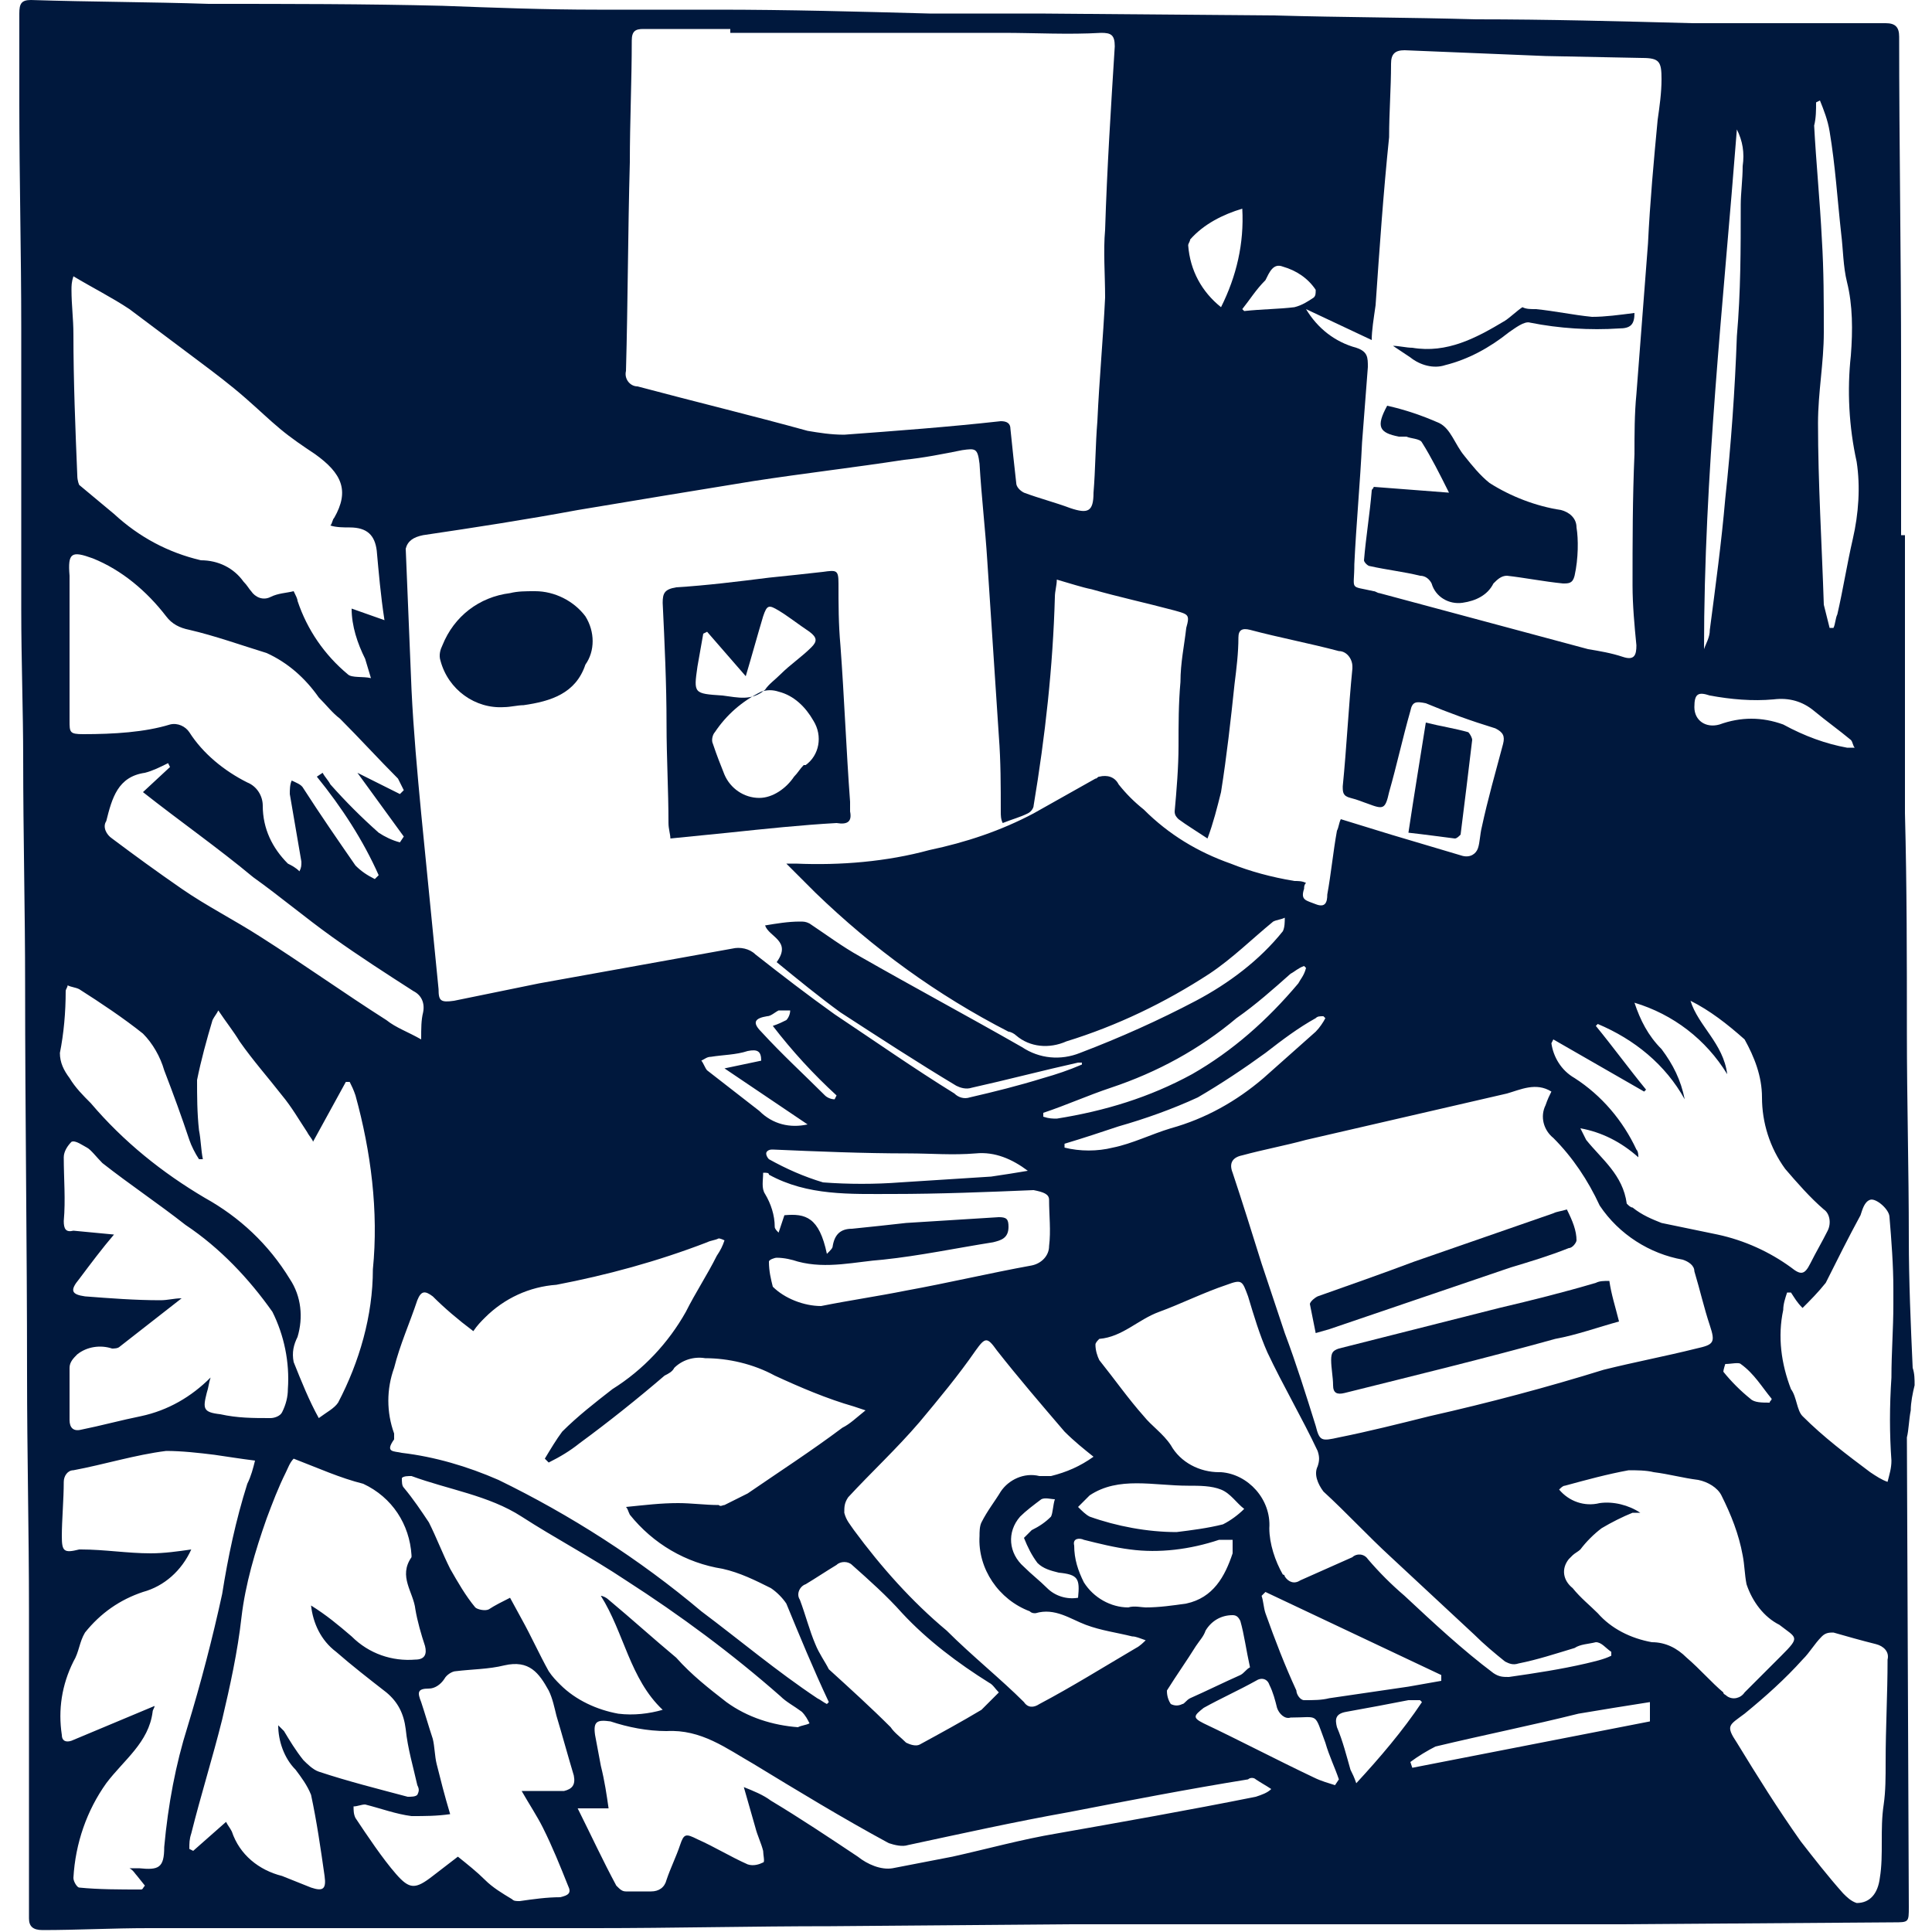
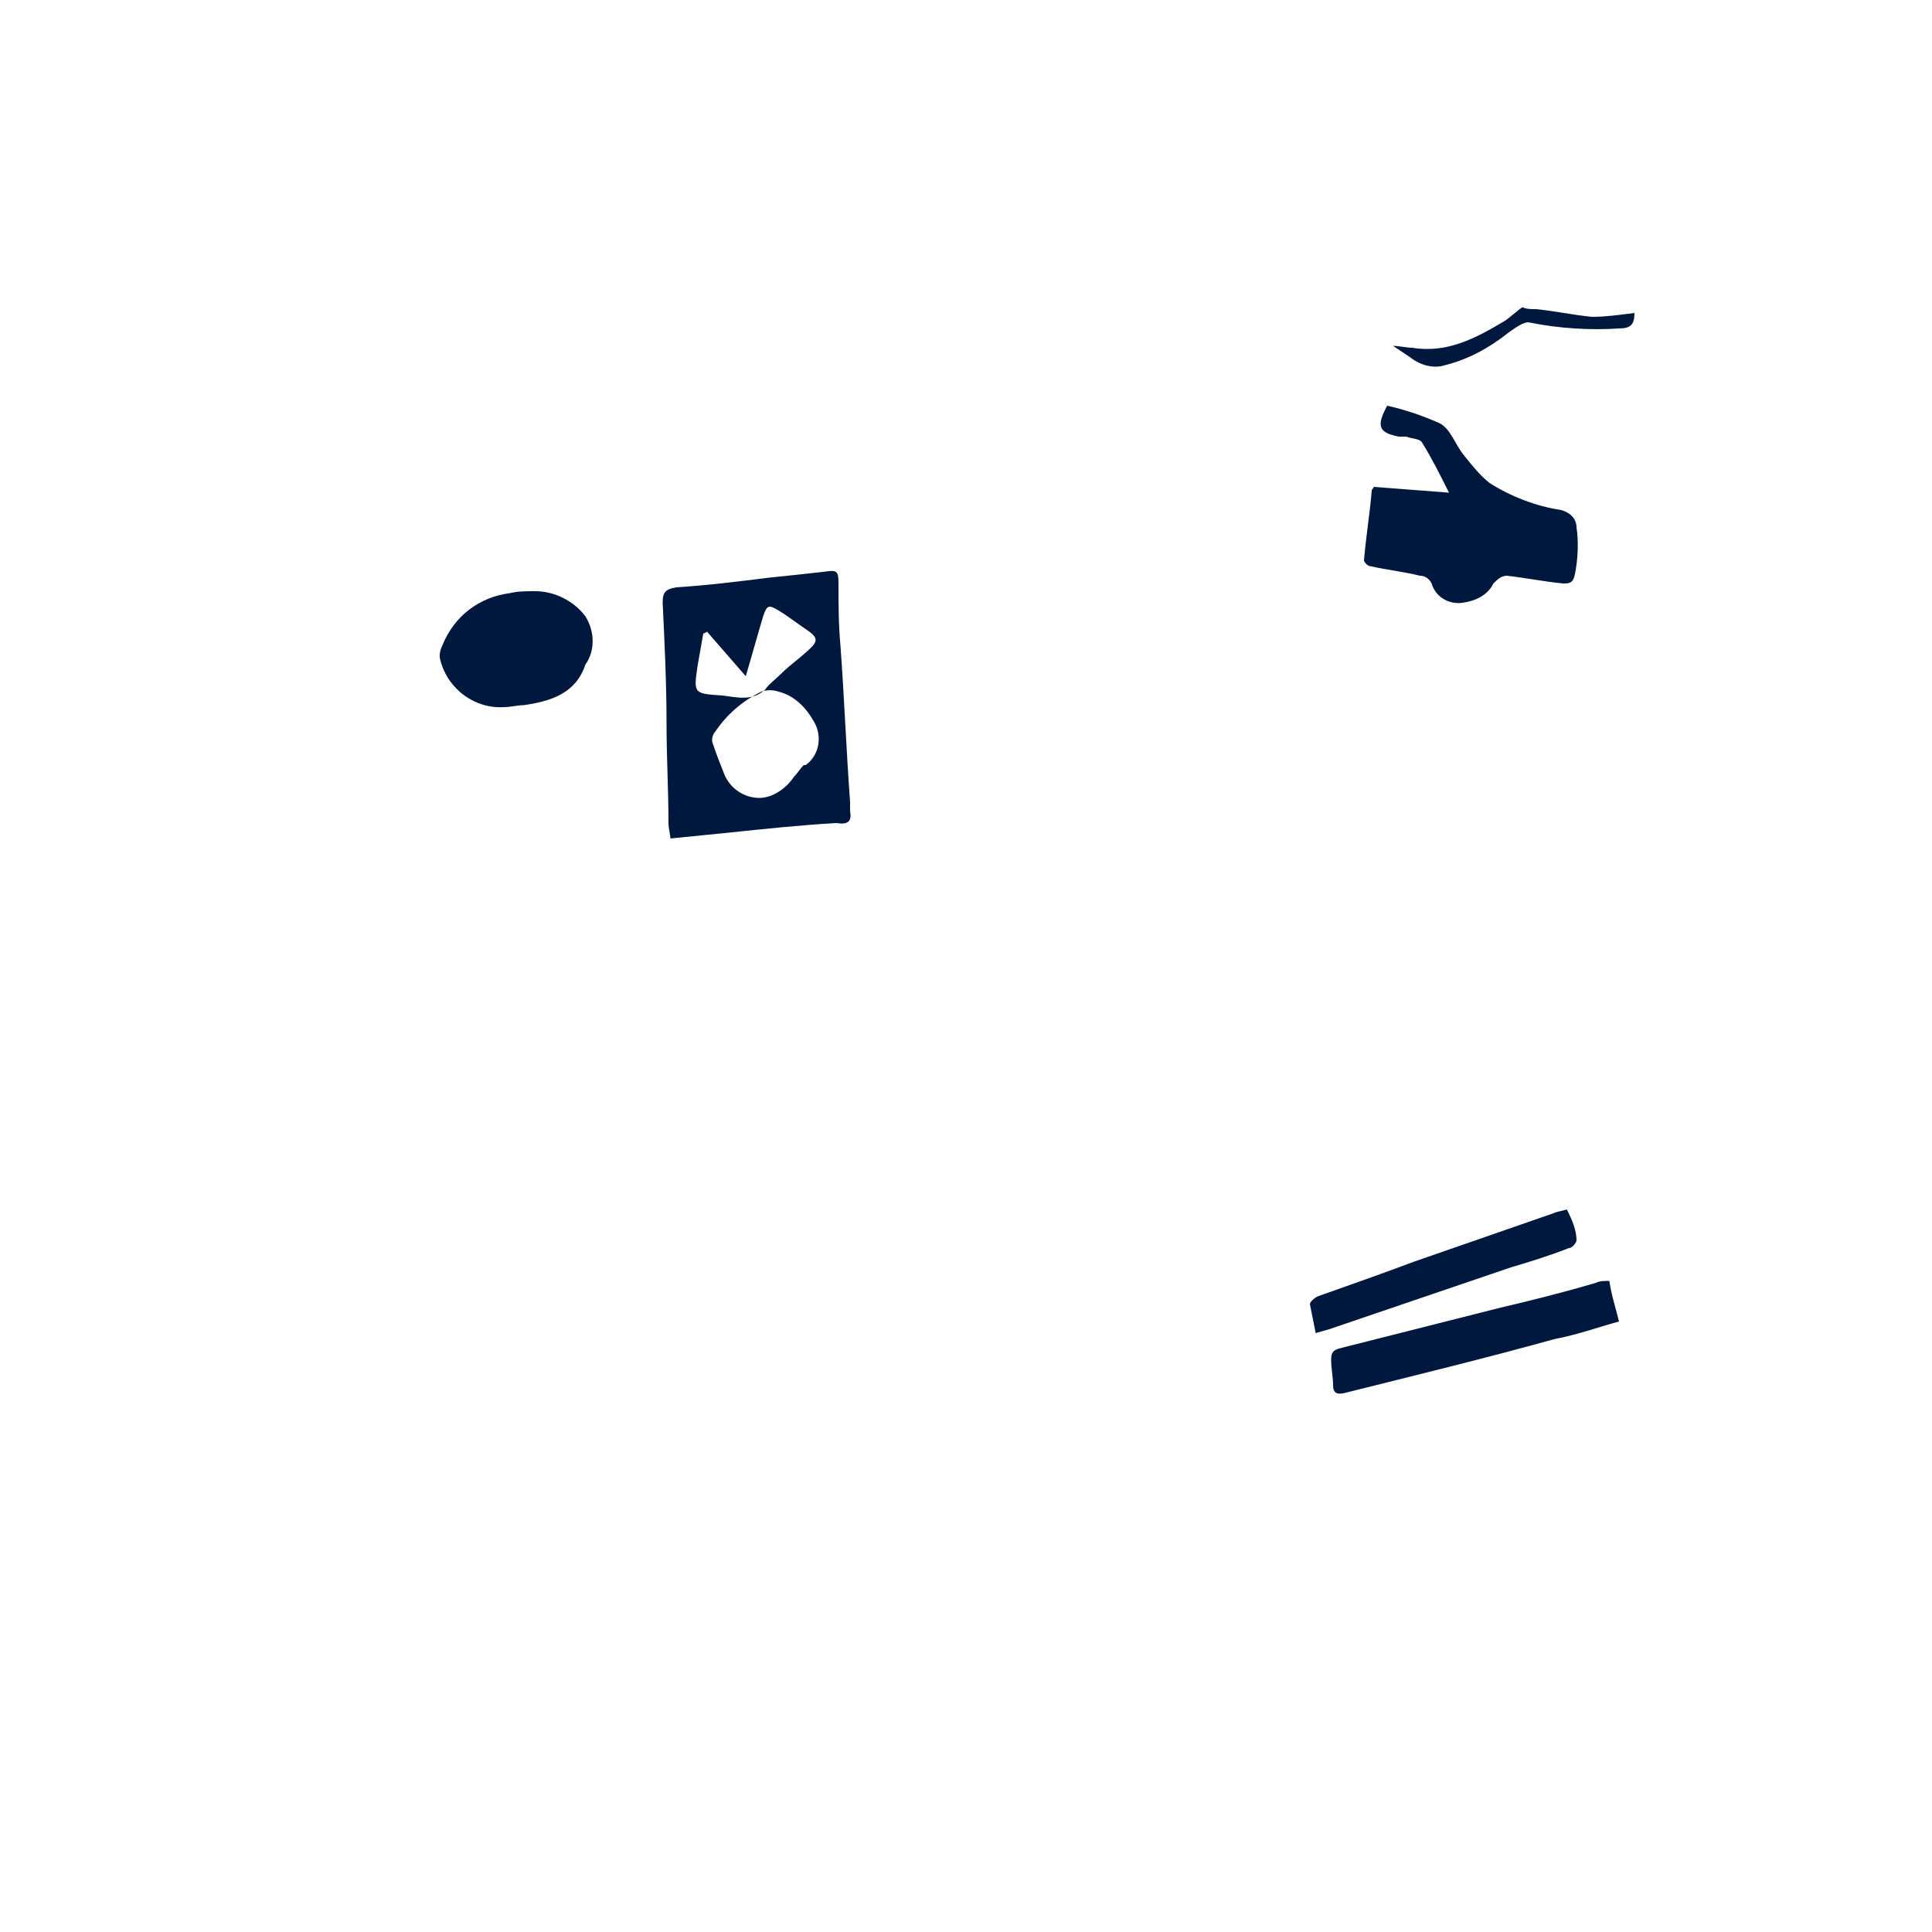
<svg xmlns="http://www.w3.org/2000/svg" version="1.1" id="Calque_1" x="0px" y="0px" viewBox="0 0 100 100" style="enable-background:new 0 0 100 100;" xml:space="preserve">
  <style type="text/css">
	.st0{fill:#00183D;}
</style>
  <title>asset_admin</title>
-   <path class="st0" d="M98.9,73c0-0.4,0.1-0.9,0.2-1.3c0-0.3,0-0.6-0.1-0.9c-0.1-2.2-0.2-4.5-0.2-6.7c0-3.6-0.1-7.1-0.1-10.7  c0-3.8,0-7.5-0.1-11.3c0-4.8,0-9.6,0-14.4h-0.2c0-2.9,0-5.9,0-8.8c0-5.7-0.1-11.4-0.1-17c0-0.5-0.2-0.7-0.7-0.7c-3.3,0-6.7,0-10,0  C83.8,1.1,80.1,1,76.4,1C72.9,0.9,69.5,0.9,66,0.8L53.8,0.7c-1.9,0-3.8,0-5.7,0c-3.7-0.1-7.3-0.2-11-0.2c-2.1,0-4.2,0-6.2,0  c-2.7,0-5.3-0.1-8-0.2c-4-0.1-8-0.1-12.1-0.1C7.8,0.1,4.7,0.1,1.6,0C1.1,0,1,0.2,1,0.7c0,1.6,0,3.1,0,4.7C1,9.2,1.1,13.1,1.1,17  c0,4.9,0,9.8,0,14.6c0,2.6,0.1,5.2,0.1,7.7c0,3.9,0.1,7.8,0.1,11.7c0,6.7,0.1,13.4,0.1,20.1c0,4.1,0.1,8.2,0.1,12.3  c0,3.6,0,7.1,0,10.7c0,0.7,0,1.4,0,2.1c0,1,0,2.1,0,3.1c0,0.4,0.2,0.6,0.7,0.6c1.8,0,3.6-0.1,5.5-0.1s3.9,0,5.8,0  c5.8,0,11.5,0,17.3,0c4,0,8.1-0.1,12.2-0.1l12.5-0.1h10.7L84,99.6l14-0.1c0.8,0,0.8,0,0.8-0.8l-0.1-24.3C98.8,74,98.8,73.5,98.9,73z   M94,5.3l0.2-0.1c0.2,0.5,0.4,1,0.5,1.6c0.3,1.8,0.4,3.5,0.6,5.3c0.1,0.8,0.1,1.7,0.3,2.5c0.3,1.2,0.3,2.5,0.2,3.8  c-0.2,1.8-0.1,3.7,0.3,5.5c0.2,1.3,0.1,2.7-0.2,4c-0.3,1.3-0.5,2.6-0.8,3.9c-0.1,0.2-0.1,0.5-0.2,0.7h-0.2c-0.1-0.4-0.2-0.8-0.3-1.2  c-0.1-3.1-0.3-6.3-0.3-9.4c0-1.6,0.3-3.1,0.3-4.7s0-3.2-0.1-4.8c-0.1-2-0.3-4-0.4-5.9C94,6.1,94,5.7,94,5.3z M89.9,6.7  c0.3,0.6,0.4,1.2,0.3,1.9c0,0.7-0.1,1.4-0.1,2c0,2.3,0,4.5-0.2,6.8c-0.1,2.8-0.3,5.6-0.6,8.4c-0.2,2.3-0.5,4.5-0.8,6.8  c0,0.4-0.2,0.7-0.3,1C88.2,24.6,89.2,15.7,89.9,6.7z M88.5,36c1.1,0.2,2.2,0.3,3.3,0.2c0.8-0.1,1.5,0.1,2.1,0.6  c0.6,0.5,1.3,1,1.9,1.5c0.1,0.1,0.1,0.3,0.2,0.4c-0.1,0-0.3,0-0.4,0c-1.1-0.2-2.2-0.6-3.3-1.2c-1.1-0.4-2.2-0.4-3.3,0  c-0.7,0.2-1.3-0.2-1.3-0.9S87.9,35.8,88.5,36z M87.5,51.8c1,0.5,1.9,1.2,2.8,2c0.5,0.9,0.9,1.9,0.9,3c0,1.3,0.4,2.6,1.2,3.7  c0.6,0.7,1.3,1.5,2,2.1c0.3,0.2,0.4,0.7,0.2,1.1c-0.3,0.6-0.6,1.1-0.9,1.7s-0.5,0.6-1,0.2c-1.1-0.8-2.4-1.4-3.8-1.7  c-1-0.2-1.9-0.4-2.9-0.6c-0.5-0.2-1-0.4-1.5-0.8c-0.1,0-0.2-0.1-0.3-0.2C84,60.8,82.9,60,82.1,59c-0.1-0.2-0.2-0.4-0.3-0.6  c1.1,0.2,2.1,0.7,3,1.5c0-0.1,0-0.3-0.1-0.4c-0.7-1.5-1.8-2.8-3.2-3.7c-0.7-0.4-1.1-1.1-1.2-1.8l0.1-0.2l4.7,2.7l0.1-0.1  c-0.9-1.1-1.7-2.2-2.6-3.3l0.1-0.1c1.9,0.8,3.5,2.1,4.5,3.9c-0.2-1-0.6-1.8-1.2-2.6c-0.7-0.7-1.1-1.5-1.4-2.4c2,0.6,3.7,1.9,4.8,3.7  c-0.2-1.6-1.5-2.5-1.9-3.8C87.5,51.8,87.5,51.7,87.5,51.8L87.5,51.8z M91.7,72.4c0,0.1-0.1,0.1-0.1,0.2c-0.4,0-0.8,0-1-0.2  c-0.5-0.4-1-0.9-1.4-1.4c0-0.1,0.1-0.4,0.1-0.4c0.3,0,0.7-0.1,0.8,0C90.8,71.1,91.2,71.8,91.7,72.4z M72.7,82.6  c-0.7-0.6-1.3-1.2-1.9-1.9c-0.2-0.3-0.6-0.3-0.8-0.1c0,0,0,0,0,0c-0.9,0.4-1.8,0.8-2.7,1.2c-0.3,0.2-0.6,0.1-0.8-0.2  c0,0,0-0.1-0.1-0.1c-0.4-0.7-0.7-1.6-0.7-2.4c0.1-1.5-1.1-2.8-2.5-2.9h-0.1c-1,0-2-0.5-2.5-1.4c-0.4-0.6-1-1-1.4-1.5  c-0.8-0.9-1.5-1.9-2.3-2.9c-0.1-0.2-0.2-0.5-0.2-0.8c0-0.1,0.1-0.2,0.2-0.3c1.2-0.1,2-1,3.1-1.4s2.3-1,3.5-1.4  c0.8-0.3,0.8-0.2,1.1,0.6c0.3,1,0.6,2,1,2.9c0.8,1.7,1.8,3.4,2.6,5.1c0.1,0.3,0.1,0.5,0,0.8c-0.2,0.4,0,0.9,0.3,1.3  c1.2,1.1,2.3,2.3,3.5,3.4c1.4,1.3,2.9,2.7,4.3,4c0.5,0.5,1.1,1,1.6,1.4c0.2,0.1,0.4,0.2,0.7,0.1c1-0.2,1.9-0.5,2.9-0.8  c0.3-0.2,0.7-0.2,1.1-0.3c0.3,0,0.5,0.3,0.8,0.5c0,0.1,0,0.1,0,0.2c-0.4,0.2-0.9,0.3-1.3,0.4c-1.3,0.3-2.6,0.5-4,0.7  c-0.3,0-0.5,0-0.8-0.2C75.7,85.4,74.2,84,72.7,82.6L72.7,82.6z M74.6,86.7c0,0.1,0,0.2,0,0.3l-1.7,0.3l-4.1,0.6  c-0.4,0.1-0.8,0.1-1.3,0.1c-0.2,0-0.4-0.3-0.4-0.5c-0.6-1.3-1.1-2.6-1.6-4c-0.1-0.3-0.1-0.6-0.2-0.9l0.2-0.2L74.6,86.7z M34.3,88.5  c-0.7,0.2-1.5,0.3-2.3,0.2c-1.1-0.2-2.2-0.7-3-1.5c-0.2-0.2-0.4-0.4-0.6-0.7c-0.5-0.9-0.9-1.8-1.4-2.7l-0.6-1.1  c-0.4,0.2-0.8,0.4-1.1,0.6c-0.2,0.1-0.6,0-0.7-0.1c-0.5-0.6-0.9-1.3-1.3-2c-0.4-0.8-0.7-1.6-1.1-2.4c-0.4-0.6-0.8-1.2-1.3-1.8  c-0.1-0.1-0.1-0.3-0.1-0.5c0.1-0.1,0.3-0.1,0.5-0.1c1.9,0.7,4,1,5.7,2.1s3.6,2.1,5.4,3.3c2.8,1.8,5.5,3.8,8,6  c0.3,0.3,0.7,0.5,1.1,0.8c0.2,0.2,0.3,0.4,0.4,0.6c-0.2,0.1-0.4,0.1-0.6,0.2c-1.3-0.1-2.6-0.5-3.7-1.3c-0.9-0.7-1.8-1.4-2.6-2.3  c-1.2-1-2.3-2-3.5-3c-0.1-0.1-0.3-0.2-0.4-0.2C32.3,84.5,32.6,86.9,34.3,88.5z M36.3,83.4c-3.2-2.7-6.8-5-10.5-6.8  c-1.6-0.7-3.3-1.2-5-1.4c-0.4-0.1-0.9,0-0.4-0.7c0-0.1,0-0.2,0-0.3c-0.4-1.1-0.4-2.3,0-3.4c0.3-1.2,0.8-2.3,1.2-3.5  c0.2-0.5,0.4-0.5,0.8-0.2c0.6,0.6,1.3,1.2,2.1,1.8c0.2-0.3,0.4-0.5,0.6-0.7c1-1,2.3-1.6,3.7-1.7c2.6-0.5,5.2-1.2,7.8-2.2  c0.2-0.1,0.4-0.1,0.6-0.2c0,0,0.1,0,0.3,0.1c-0.1,0.3-0.2,0.5-0.4,0.8c-0.5,1-1.1,1.9-1.6,2.9c-0.9,1.6-2.2,3-3.8,4  c-0.9,0.7-1.8,1.4-2.6,2.2c-0.3,0.4-0.6,0.9-0.9,1.4l0.2,0.2c0.6-0.3,1.1-0.6,1.6-1c1.5-1.1,3-2.3,4.4-3.5c0.2-0.1,0.4-0.2,0.5-0.4  c0.4-0.4,1-0.6,1.6-0.5c1.2,0,2.5,0.3,3.6,0.9c1.3,0.6,2.7,1.2,4.1,1.6l0.6,0.2c-0.5,0.4-0.8,0.7-1.2,0.9c-1.6,1.2-3.3,2.3-4.9,3.4  c-0.4,0.2-0.8,0.4-1.2,0.6c-0.1,0-0.2,0.1-0.3,0c-0.7,0-1.4-0.1-2.1-0.1c-0.9,0-1.7,0.1-2.7,0.2c0.1,0.1,0.1,0.2,0.2,0.4  c1.2,1.5,2.9,2.5,4.8,2.8c0.9,0.2,1.7,0.6,2.5,1c0.3,0.2,0.6,0.5,0.8,0.8c0.7,1.7,1.4,3.4,2.2,5.1l-0.1,0.1  c-0.2-0.1-0.3-0.2-0.5-0.3C40.2,86.5,38.3,84.9,36.3,83.4L36.3,83.4z M13.1,45.4c1.4,1,2.7,2.1,4.1,3.1s2.8,1.9,4.2,2.8  c0.4,0.2,0.6,0.6,0.5,1.1c-0.1,0.4-0.1,0.8-0.1,1.4c-0.7-0.4-1.3-0.6-1.8-1c-2.2-1.4-4.3-2.9-6.5-4.3c-1.4-0.9-2.8-1.6-4.1-2.5  S7,44.3,5.8,43.4c-0.3-0.2-0.5-0.6-0.3-0.9c0.3-1.2,0.6-2.3,2-2.5c0.4-0.1,0.8-0.3,1.2-0.5l0.1,0.2L7.4,41  C9.3,42.5,11.3,43.9,13.1,45.4L13.1,45.4z M43.3,56.7l-0.1,0.2c-0.2,0-0.4-0.1-0.5-0.2c-1.1-1.1-2.2-2.1-3.3-3.3  c-0.5-0.5-0.3-0.7,0.3-0.8c0.2,0,0.4-0.2,0.6-0.3c0.2,0,0.4,0,0.6,0c0,0.2-0.1,0.4-0.2,0.5c-0.2,0.1-0.4,0.2-0.7,0.3  C41,54.4,42.1,55.6,43.3,56.7L43.3,56.7z M67.2,50.9c-1.6,1.9-3.4,3.5-5.5,4.7c-2.2,1.2-4.5,1.9-7,2.3c-0.2,0-0.4,0-0.7-0.1  c0,0,0-0.1,0-0.2c1.2-0.4,2.3-0.9,3.5-1.3c2.4-0.8,4.6-2,6.5-3.6c1-0.7,1.9-1.5,2.8-2.3c0.2-0.1,0.4-0.3,0.7-0.4l0.1,0.1  C67.5,50.5,67.3,50.7,67.2,50.9L67.2,50.9z M68.1,52.7c0.1-0.1,0.2-0.1,0.4-0.1l0.1,0.1c-0.1,0.2-0.3,0.5-0.5,0.7  c-0.9,0.8-1.8,1.6-2.7,2.4c-1.4,1.2-3,2.1-4.8,2.6c-1,0.3-2,0.8-3,1c-0.8,0.2-1.7,0.2-2.5,0c0-0.1,0-0.1,0-0.2  c1-0.3,1.9-0.6,2.8-0.9c1.4-0.4,2.8-0.9,4.1-1.5c1.2-0.7,2.4-1.5,3.5-2.3C66.4,53.8,67.2,53.2,68.1,52.7L68.1,52.7z M54.3,62.1  c0,0.8,0.1,1.6,0,2.4c0,0.5-0.4,0.9-0.9,1c-2.2,0.4-4.3,0.9-6.5,1.3c-1.5,0.3-2.9,0.5-4.4,0.8c-0.9,0-1.9-0.4-2.5-1  c-0.1-0.4-0.2-0.8-0.2-1.3c0-0.1,0.3-0.2,0.4-0.2c0.4,0,0.8,0.1,1.1,0.2c1.5,0.4,3,0,4.4-0.1c1.9-0.2,3.8-0.6,5.7-0.9  c0.4-0.1,0.8-0.2,0.8-0.8c0-0.4-0.1-0.5-0.5-0.5c-1.6,0.1-3.2,0.2-4.8,0.3c-0.9,0.1-1.8,0.2-2.8,0.3c-0.6,0-0.9,0.3-1,0.9  c0,0.1-0.1,0.2-0.3,0.4c-0.4-1.9-1.1-2.1-2.2-2c-0.1,0.3-0.2,0.6-0.3,0.9c-0.1-0.1-0.2-0.2-0.2-0.3c0-0.6-0.2-1.2-0.5-1.7  c-0.2-0.3-0.1-0.7-0.1-1.1c0.2,0,0.3,0,0.3,0.1c2,1.1,4.2,1,6.4,1c2.4,0,4.9-0.1,7.3-0.2C54,61.7,54.3,61.8,54.3,62.1z M51.3,60.9  c-1.6,0.1-3.1,0.2-4.7,0.3c-1.3,0.1-2.7,0.1-4,0c-1-0.3-1.9-0.7-2.8-1.2c-0.1-0.1-0.2-0.3-0.1-0.4c0.1-0.1,0.2-0.1,0.3-0.1  c2.3,0.1,4.7,0.2,7,0.2c1.2,0,2.3,0.1,3.5,0c1-0.1,1.9,0.3,2.7,0.9C52.6,60.7,52,60.8,51.3,60.9L51.3,60.9z M39.4,54.9l-1.9,0.4  l4.3,2.9c-0.9,0.2-1.8,0-2.5-0.7c-0.9-0.7-1.8-1.4-2.7-2.1c-0.1-0.1-0.2-0.4-0.3-0.5c0.2-0.1,0.3-0.2,0.5-0.2  c0.6-0.1,1.3-0.1,1.9-0.3C39.2,54.3,39.4,54.4,39.4,54.9L39.4,54.9z M42.2,85.1c-0.3-0.7-0.5-1.5-0.8-2.3c-0.2-0.3,0-0.7,0.3-0.8  c0,0,0,0,0,0c0.5-0.3,1.1-0.7,1.6-1c0.2-0.2,0.6-0.2,0.8,0c0,0,0,0,0,0c0.9,0.8,1.8,1.6,2.6,2.5c1.3,1.4,2.9,2.6,4.5,3.6  c0.2,0.1,0.3,0.3,0.5,0.5c-0.3,0.3-0.6,0.6-0.9,0.9c-1,0.6-2.1,1.2-3.2,1.8c-0.2,0.1-0.5,0-0.7-0.1c-0.3-0.3-0.6-0.5-0.8-0.8  c-1-1-2.1-2-3.2-3C42.7,86,42.4,85.6,42.2,85.1L42.2,85.1z M49,84.4c-1.8-1.5-3.4-3.3-4.8-5.2c-0.2-0.3-0.4-0.5-0.5-0.9  c0-0.3,0-0.5,0.2-0.8c1.2-1.3,2.5-2.5,3.7-3.9c1-1.2,2-2.4,2.9-3.7c0.5-0.7,0.6-0.7,1.1,0c1.1,1.4,2.3,2.8,3.5,4.2  c0.5,0.5,1,0.9,1.5,1.3c-0.7,0.5-1.4,0.8-2.2,1c-0.2,0-0.4,0-0.6,0c-0.8-0.2-1.6,0.2-2,0.8c-0.3,0.5-0.7,1-1,1.6  c-0.1,0.2-0.1,0.5-0.1,0.7c-0.1,1.7,1,3.3,2.6,3.9c0.1,0.1,0.2,0.1,0.3,0.1c1-0.3,1.8,0.3,2.6,0.6s1.6,0.4,2.4,0.6  c0.2,0,0.4,0.1,0.7,0.2c-0.1,0.1-0.3,0.3-0.5,0.4c-1.7,1-3.3,2-5,2.9c-0.3,0.2-0.6,0.2-0.8-0.1C51.8,86.9,50.3,85.7,49,84.4z   M61.5,76.9c0.6,0,1.2,0,1.7,0.2c0.5,0.2,0.8,0.7,1.2,1c-0.3,0.3-0.7,0.6-1.1,0.8c-0.8,0.2-1.6,0.3-2.4,0.4c-1.5,0-3.1-0.3-4.5-0.8  c-0.2-0.1-0.4-0.3-0.6-0.5c0.2-0.2,0.4-0.4,0.6-0.6C57.9,76.4,59.7,76.9,61.5,76.9L61.5,76.9z M53.7,80.9c0.3,0.3,0.7,0.4,1.1,0.5  c1,0.1,1.1,0.3,1,1.3c-0.6,0.1-1.2-0.1-1.6-0.5c-0.4-0.4-0.8-0.7-1.2-1.1c-0.8-0.7-0.9-1.8-0.2-2.6c0.3-0.3,0.7-0.6,1.1-0.9  c0.2-0.1,0.5,0,0.7,0c-0.1,0.3-0.1,0.7-0.2,0.9c-0.3,0.3-0.6,0.5-1,0.7c-0.1,0.1-0.3,0.3-0.4,0.4C53.2,80.1,53.4,80.5,53.7,80.9  L53.7,80.9z M58.4,83.2c-0.9,0-1.8-0.5-2.3-1.3c-0.3-0.6-0.5-1.2-0.5-1.9c-0.1-0.4,0.3-0.4,0.5-0.3c0.8,0.2,1.6,0.4,2.4,0.5  c1.5,0.2,3.1,0,4.6-0.5c0.2,0,0.5,0,0.7,0c0,0.2,0,0.5,0,0.7c-0.4,1.2-1,2.3-2.4,2.6c-0.7,0.1-1.4,0.2-2.1,0.2l0,0  C59.1,83.2,58.7,83.1,58.4,83.2L58.4,83.2z M60.4,87.5c0.5-0.8,1-1.5,1.5-2.3c0.2-0.3,0.4-0.5,0.5-0.8c0.3-0.5,0.8-0.8,1.4-0.8  c0.2,0,0.3,0.1,0.4,0.3c0.2,0.7,0.3,1.5,0.5,2.4c-0.2,0.1-0.3,0.3-0.5,0.4c-0.9,0.4-1.7,0.8-2.6,1.2c-0.2,0.1-0.3,0.3-0.4,0.3  c-0.2,0.1-0.4,0.1-0.6,0C60.4,87.9,60.4,87.6,60.4,87.5L60.4,87.5z M74,73.3c-1.6,0.4-3.2,0.8-4.7,1.1c-0.9,0.2-1,0.2-1.2-0.6  c-0.5-1.6-1-3.2-1.6-4.8c-0.4-1.2-0.8-2.4-1.2-3.6c-0.5-1.6-1-3.2-1.5-4.7c-0.2-0.5,0-0.8,0.5-0.9c1.1-0.3,2.2-0.5,3.3-0.8L78,56.6  c0.7-0.2,1.5-0.6,2.3-0.1c-0.1,0.2-0.2,0.4-0.3,0.7c-0.3,0.6-0.1,1.3,0.4,1.7c1,1,1.8,2.2,2.4,3.5c1,1.5,2.6,2.5,4.3,2.8  c0.3,0.1,0.6,0.3,0.6,0.6c0.3,1,0.5,1.9,0.8,2.8s0.2,1-0.7,1.2c-1.6,0.4-3.2,0.7-4.8,1.1C80.1,71.8,77.1,72.6,74,73.3z M71.2,15.8  c0.2-2.9,0.4-5.8,0.7-8.7C71.9,5.8,72,4.6,72,3.3c0-0.5,0.2-0.7,0.7-0.7L80,2.9l5,0.1c0.9,0,1,0.2,1,1.1c0,0.7-0.1,1.4-0.2,2.1  c-0.2,2.1-0.4,4.3-0.5,6.4c-0.2,2.6-0.4,5.2-0.6,7.8c-0.1,1-0.1,2.1-0.1,3.1c-0.1,2.3-0.1,4.5-0.1,6.8c0,1,0.1,2.1,0.2,3.1  c0,0.5-0.1,0.8-0.7,0.6s-1.2-0.3-1.8-0.4l-10.8-2.9c-0.1,0-0.2-0.1-0.3-0.1c-1.3-0.3-1,0-1-1.4c0.1-2.1,0.3-4.2,0.4-6.3  c0.1-1.3,0.2-2.6,0.3-3.9c0-0.5,0-0.8-0.6-1c-1.1-0.3-2-1-2.6-2l3.4,1.6C71,17.1,71.1,16.5,71.2,15.8z M66.4,13.8  c0.7,0.2,1.3,0.6,1.7,1.2c0,0.2,0,0.3-0.1,0.4c-0.3,0.2-0.6,0.4-1,0.5c-0.8,0.1-1.7,0.1-2.6,0.2L64.3,16c0.4-0.5,0.7-1,1.2-1.5  C65.7,14.1,65.9,13.6,66.4,13.8L66.4,13.8z M61.6,12.4c0.7-0.8,1.7-1.3,2.7-1.6c0.1,1.8-0.3,3.5-1.1,5.1c-1-0.8-1.6-1.9-1.7-3.2  C61.5,12.6,61.6,12.5,61.6,12.4L61.6,12.4z M32.6,8.4c0-2.1,0.1-4.2,0.1-6.3c0-0.5,0.2-0.6,0.6-0.6c1.5,0,3,0,4.5,0v0.2  c4.7,0,9.4,0,14.1,0c1.7,0,3.4,0.1,5.1,0c0.5,0,0.7,0.1,0.7,0.7c-0.2,3.2-0.4,6.3-0.5,9.5c-0.1,1.1,0,2.3,0,3.5  c-0.1,2.1-0.3,4.2-0.4,6.4c-0.1,1.2-0.1,2.5-0.2,3.7c0,1-0.3,1.1-1.2,0.8c-0.8-0.3-1.6-0.5-2.4-0.8c-0.2-0.1-0.4-0.3-0.4-0.5  c-0.1-0.9-0.2-1.8-0.3-2.8c0-0.3-0.2-0.4-0.5-0.4c-2.7,0.3-5.4,0.5-8.1,0.7c-0.7,0-1.3-0.1-1.9-0.2c-2.9-0.8-5.8-1.5-8.8-2.3  c-0.4,0-0.7-0.4-0.6-0.8c0,0,0,0,0,0C32.5,15.6,32.5,12,32.6,8.4L32.6,8.4z M21.9,27.7c2.7-0.4,5.3-0.8,8-1.3c3-0.5,6-1,9.1-1.5  c2.6-0.4,5.2-0.7,7.8-1.1c1-0.1,2-0.3,3-0.5c0.7-0.1,0.8-0.1,0.9,0.7c0.1,1.7,0.3,3.4,0.4,5c0.2,3,0.4,6.1,0.6,9.1  c0.1,1.3,0.1,2.6,0.1,3.9c0,0.2,0,0.4,0.1,0.6c0.5-0.2,0.9-0.3,1.3-0.5c0.2-0.1,0.3-0.3,0.3-0.4c0.6-3.6,1-7.2,1.1-10.8  c0-0.3,0.1-0.6,0.1-0.9c0.7,0.2,1.3,0.4,1.8,0.5c1.4,0.4,2.8,0.7,4.3,1.1c0.7,0.2,0.8,0.2,0.6,0.9c-0.1,0.9-0.3,1.8-0.3,2.8  c-0.1,1.1-0.1,2.2-0.1,3.3s-0.1,2.3-0.2,3.4c0,0.2,0.1,0.3,0.2,0.4c0.4,0.3,0.9,0.6,1.5,1c0.3-0.8,0.5-1.6,0.7-2.4  c0.3-1.9,0.5-3.7,0.7-5.6c0.1-0.8,0.2-1.6,0.2-2.4c0-0.4,0.2-0.5,0.6-0.4c1.5,0.4,3.1,0.7,4.6,1.1c0.4,0,0.7,0.4,0.7,0.8  c0,0,0,0.1,0,0.1c-0.2,2-0.3,4.1-0.5,6.1c0,0.3,0,0.5,0.4,0.6s0.6,0.2,0.9,0.3c0.8,0.3,0.9,0.3,1.1-0.6c0.4-1.4,0.7-2.8,1.1-4.2  c0.1-0.5,0.3-0.5,0.8-0.4c1.2,0.5,2.3,0.9,3.6,1.3c0.4,0.2,0.5,0.4,0.4,0.8c-0.4,1.5-0.8,2.9-1.1,4.3c-0.1,0.4-0.1,0.8-0.2,1.1  s-0.4,0.5-0.8,0.4l-3.7-1.1l-2.6-0.8c-0.1,0.2-0.1,0.4-0.2,0.6c-0.2,1.1-0.3,2.2-0.5,3.3c0,0.4-0.1,0.7-0.6,0.5s-0.8-0.2-0.6-0.8  c0-0.1,0-0.2,0.1-0.3c-0.2-0.1-0.4-0.1-0.6-0.1c-1.2-0.2-2.3-0.5-3.3-0.9c-1.7-0.6-3.2-1.5-4.5-2.8c-0.5-0.4-0.9-0.8-1.3-1.3  c-0.2-0.4-0.6-0.5-1-0.4c-0.1,0-0.1,0.1-0.2,0.1l-3.2,1.8c-1.7,0.9-3.5,1.5-5.4,1.9c-2.2,0.6-4.6,0.8-6.9,0.7h-0.5  c0.5,0.5,1,1,1.5,1.5c3,2.9,6.3,5.3,10,7.2c0.1,0,0.3,0.1,0.4,0.2c0.7,0.6,1.7,0.7,2.6,0.3c2.6-0.8,5.1-2,7.4-3.5  c1.2-0.8,2.2-1.8,3.3-2.7c0.2-0.1,0.4-0.1,0.6-0.2c0,0.2,0,0.5-0.1,0.7c-1.2,1.5-2.8,2.7-4.5,3.6c-1.9,1-3.9,1.9-6,2.7  c-1,0.4-2.1,0.3-3-0.3c-2.8-1.6-5.6-3.1-8.4-4.7c-0.9-0.5-1.7-1.1-2.6-1.7c-0.2-0.1-0.3-0.1-0.5-0.1c-0.6,0-1.2,0.1-1.8,0.2  c0.2,0.6,1.4,0.8,0.6,1.9c1.1,0.9,2.2,1.8,3.3,2.6c2,1.3,4,2.6,6,3.8c0.2,0.1,0.5,0.2,0.8,0.1c1.8-0.4,3.7-0.9,5.5-1.3h0.2  c0,0,0,0.1,0,0.1c-0.7,0.3-1.3,0.5-2,0.7c-1.3,0.4-2.5,0.7-3.8,1c-0.3,0.1-0.6,0-0.8-0.2c-2.1-1.3-4.1-2.7-6.2-4.1  c-1.4-1-2.7-2-4.1-3.1c-0.3-0.3-0.8-0.4-1.2-0.3c-3.3,0.6-6.7,1.2-10,1.8c-1.5,0.3-2.9,0.6-4.4,0.9c-0.7,0.1-0.8,0-0.8-0.6  c-0.3-3-0.6-6.1-0.9-9.1c-0.2-2.1-0.4-4.3-0.5-6.4c-0.1-2.4-0.2-4.9-0.3-7.3C21.1,28,21.4,27.8,21.9,27.7z M3.8,14.3  c1,0.6,2,1.1,2.9,1.7c1.2,0.9,2.4,1.8,3.6,2.7c0.8,0.6,1.6,1.2,2.4,1.9s1.2,1.1,1.8,1.6s1.2,0.9,1.8,1.3c1.4,1,1.8,1.9,1,3.3  c-0.1,0.1-0.1,0.3-0.2,0.4c0.3,0.1,0.7,0.1,1,0.1c0.9,0,1.3,0.4,1.4,1.2c0.1,1.1,0.2,2.3,0.4,3.6l-1.7-0.6c0,0.9,0.3,1.8,0.7,2.6  c0,0,0,0,0,0l0.3,1c-0.4-0.1-1,0-1.2-0.2c-1.2-1-2.1-2.3-2.6-3.8c0-0.1-0.1-0.3-0.2-0.5c-0.4,0.1-0.8,0.1-1.2,0.3  c-0.4,0.2-0.8,0-1-0.3c-0.1-0.1-0.2-0.3-0.4-0.5c-0.5-0.7-1.3-1.1-2.2-1.1c-1.7-0.4-3.2-1.2-4.5-2.4c-0.6-0.5-1.2-1-1.8-1.5  C4.1,25.1,4,24.9,4,24.6c-0.1-2.4-0.2-4.9-0.2-7.3c0-0.8-0.1-1.5-0.1-2.3C3.7,14.8,3.7,14.6,3.8,14.3z M4.8,28.9  c1.5,0.6,2.8,1.7,3.8,3c0.3,0.4,0.7,0.6,1.2,0.7c1.3,0.3,2.7,0.8,4,1.2c1.1,0.5,2,1.3,2.7,2.3c0.4,0.4,0.7,0.8,1.1,1.1  c1,1,2,2.1,3,3.1c0.1,0.2,0.2,0.4,0.3,0.6l-0.2,0.2l-2.2-1.1l2.4,3.3l-0.2,0.3c-0.4-0.1-0.8-0.3-1.1-0.5c-0.9-0.8-1.7-1.6-2.5-2.5  c-0.1-0.2-0.3-0.4-0.4-0.6l-0.3,0.2c1.3,1.6,2.4,3.3,3.2,5.1l-0.2,0.2c-0.4-0.2-0.7-0.4-1-0.7c-0.9-1.3-1.8-2.6-2.7-4  c-0.1-0.2-0.4-0.3-0.6-0.4c-0.1,0.2-0.1,0.5-0.1,0.7c0.2,1.2,0.4,2.3,0.6,3.5c0,0.2,0,0.3-0.1,0.5c-0.2-0.2-0.4-0.3-0.6-0.4  c-0.8-0.8-1.3-1.8-1.3-3c0-0.5-0.3-1-0.8-1.2c-1.2-0.6-2.3-1.5-3-2.6c-0.2-0.3-0.6-0.5-1-0.4C7.5,37.9,5.9,38,4.3,38  c-0.7,0-0.7-0.1-0.7-0.7c0-2.5,0-5,0-7.5C3.5,28.6,3.7,28.5,4.8,28.9L4.8,28.9z M3.4,51.3c0-0.1,0.1-0.2,0.1-0.3  c0.2,0.1,0.4,0.1,0.6,0.2c1.1,0.7,2.3,1.5,3.3,2.3c0.5,0.5,0.9,1.2,1.1,1.9C9,56.7,9.4,57.8,9.8,59c0.1,0.3,0.3,0.7,0.5,1h0.2  c-0.1-0.5-0.1-1-0.2-1.5c-0.1-0.9-0.1-1.8-0.1-2.6c0.2-1,0.5-2.1,0.8-3.1c0.1-0.2,0.2-0.3,0.3-0.5c0.4,0.6,0.8,1.1,1.1,1.6  c0.7,1,1.5,1.9,2.2,2.8c0.5,0.6,0.9,1.3,1.3,1.9c0.1,0.2,0.3,0.4,0.3,0.5l1.7-3.1h0.2c0.1,0.2,0.2,0.4,0.3,0.7c0.8,2.9,1.2,6,0.9,9  c0,2.4-0.7,4.8-1.8,6.9c-0.2,0.3-0.6,0.5-1,0.8c-0.5-0.9-0.9-1.9-1.3-2.9c-0.1-0.5,0-0.9,0.2-1.3c0.3-1,0.2-2.1-0.4-3  c-1.1-1.8-2.6-3.2-4.4-4.2c-2.2-1.3-4.2-2.9-5.9-4.9c-0.4-0.4-0.8-0.8-1.1-1.3c-0.3-0.4-0.5-0.8-0.5-1.3C3.3,53.5,3.4,52.4,3.4,51.3  z M3.3,63.2c0.1-1.1,0-2.2,0-3.3c0-0.3,0.2-0.6,0.4-0.8c0.2-0.1,0.6,0.2,0.8,0.3s0.5,0.5,0.8,0.8c1.4,1.1,2.9,2.1,4.3,3.2  c1.8,1.2,3.3,2.8,4.5,4.5c0.6,1.2,0.9,2.6,0.8,4c0,0.4-0.1,0.8-0.3,1.2c-0.1,0.2-0.4,0.3-0.6,0.3c-0.9,0-1.7,0-2.6-0.2  c-0.9-0.1-0.9-0.3-0.7-1.1c0.1-0.3,0.1-0.5,0.2-0.8c-1,1-2.2,1.7-3.6,2c-1,0.2-2.1,0.5-3.1,0.7c-0.4,0.1-0.6-0.1-0.6-0.5  c0-0.9,0-1.8,0-2.7c0-0.3,0.2-0.5,0.4-0.7c0.5-0.4,1.2-0.5,1.8-0.3c0.1,0,0.3,0,0.4-0.1l3.2-2.5c-0.4,0-0.7,0.1-1.1,0.1  c-1.3,0-2.6-0.1-3.9-0.2c-0.7-0.1-0.8-0.3-0.3-0.9c0.6-0.8,1.2-1.6,1.8-2.3l-2.1-0.2C3.4,63.8,3.3,63.6,3.3,63.2z M8.5,95.6  c0,1.1-0.3,1.2-1.3,1.1c-0.2,0-0.3,0-0.5,0C6.9,96.8,7,97,7.1,97.1l0.4,0.5c-0.1,0.1-0.1,0.2-0.2,0.2c-1.1,0-2.2,0-3.2-0.1  c-0.1,0-0.3-0.3-0.3-0.5c0.1-1.8,0.7-3.5,1.7-4.9c0.9-1.2,2.2-2.1,2.4-3.7c0-0.1,0.1-0.2,0.1-0.3l-4.3,1.8c-0.3,0.1-0.5,0-0.5-0.3  C3,88.5,3.2,87.2,3.8,86c0.3-0.5,0.3-1,0.6-1.5c0.8-1,1.8-1.7,3-2.1c1.1-0.3,2-1.1,2.5-2.2c-0.7,0.1-1.4,0.2-2.1,0.2  c-1.2,0-2.4-0.2-3.6-0.2H4.1c-0.8,0.2-0.9,0.1-0.9-0.7s0.1-1.9,0.1-2.8c0-0.3,0.2-0.6,0.5-0.6c0,0,0,0,0,0c1.6-0.3,3.2-0.8,4.8-1  c0.8,0,1.7,0.1,2.5,0.2c0.7,0.1,1.3,0.2,2.1,0.3c-0.1,0.4-0.2,0.8-0.4,1.2c-0.6,1.9-1,3.8-1.3,5.7c-0.5,2.3-1.1,4.6-1.8,6.9  C9.1,91.3,8.7,93.4,8.5,95.6z M16.1,97.7c-0.5-0.2-1-0.4-1.5-0.6c-1.2-0.3-2.2-1.1-2.6-2.3c-0.1-0.2-0.2-0.3-0.3-0.5L10,95.8  l-0.2-0.1c0-0.3,0-0.5,0.1-0.8c0.5-2,1.1-3.9,1.6-5.9c0.4-1.7,0.8-3.5,1-5.3c0.2-1.7,0.7-3.4,1.3-5.1c0.3-0.8,0.6-1.6,1-2.4  c0.1-0.2,0.2-0.5,0.4-0.7c1.3,0.5,2.4,1,3.6,1.3c1.5,0.7,2.4,2.1,2.5,3.7c0,0,0,0,0,0.1c-0.7,1,0.1,1.8,0.2,2.7  c0.1,0.6,0.3,1.3,0.5,1.9c0.1,0.4,0,0.7-0.5,0.7c-1.2,0.1-2.4-0.3-3.3-1.2c-0.7-0.6-1.3-1.1-2.1-1.6c0.1,0.9,0.5,1.8,1.3,2.4  c0.8,0.7,1.7,1.4,2.6,2.1c0.6,0.5,0.9,1.1,1,1.9c0.1,1,0.4,2,0.6,2.9c0.1,0.2,0.1,0.3,0,0.5c-0.1,0.1-0.3,0.1-0.5,0.1  c-1.5-0.4-3.1-0.8-4.6-1.3c-0.3-0.1-0.6-0.4-0.8-0.6c-0.4-0.5-0.7-1-1-1.5c-0.1-0.1-0.2-0.2-0.3-0.3c0,0.8,0.3,1.7,0.9,2.3  c0.3,0.4,0.6,0.8,0.8,1.3c0.3,1.4,0.5,2.8,0.7,4.2C16.9,97.8,16.7,97.9,16.1,97.7z M29.2,92.7h-1.5H27c0.4,0.7,0.8,1.3,1.1,1.9  c0.5,1,0.9,2,1.3,3c0.2,0.4,0,0.5-0.4,0.6c-0.7,0-1.4,0.1-2.1,0.2c-0.2,0-0.3,0-0.4-0.1c-0.5-0.3-1-0.6-1.4-1s-0.9-0.8-1.4-1.2  c-0.4,0.3-0.9,0.7-1.3,1c-0.9,0.7-1.2,0.7-1.9-0.1S19,95,18.4,94.1c-0.1-0.2-0.1-0.4-0.1-0.6c0.2,0,0.4-0.1,0.6-0.1  c0.8,0.2,1.6,0.5,2.4,0.6c0.7,0,1.3,0,2-0.1c-0.3-1-0.5-1.8-0.7-2.6c-0.1-0.4-0.1-0.9-0.2-1.3c-0.2-0.6-0.4-1.3-0.6-1.9  c-0.2-0.5-0.2-0.7,0.4-0.7c0.3,0,0.6-0.2,0.8-0.5c0.1-0.2,0.4-0.4,0.6-0.4c0.8-0.1,1.7-0.1,2.5-0.3c1.3-0.3,1.8,0.4,2.3,1.3  c0.2,0.4,0.3,0.9,0.4,1.3c0.3,1,0.6,2.1,0.9,3.1C29.8,92.4,29.6,92.6,29.2,92.7L29.2,92.7z M65,93c-3.5,0.7-6.9,1.3-10.3,1.9  c-1.8,0.3-3.6,0.8-5.4,1.2c-1,0.2-2.1,0.4-3.1,0.6c-0.6,0.1-1.3-0.2-1.8-0.6c-1.5-1-3-2-4.5-2.9c-0.4-0.3-0.9-0.5-1.4-0.7  c0.2,0.7,0.4,1.4,0.6,2.1c0.1,0.4,0.3,0.8,0.4,1.2c0,0.2,0.1,0.6,0,0.6c-0.2,0.1-0.5,0.2-0.8,0.1c-0.9-0.4-1.7-0.9-2.6-1.3  c-0.6-0.3-0.7-0.3-0.9,0.3s-0.5,1.2-0.7,1.8c-0.1,0.4-0.4,0.6-0.8,0.6c-0.4,0-0.9,0-1.3,0c-0.2,0-0.3-0.1-0.5-0.3  c-0.7-1.3-1.3-2.6-2-4h1.6c-0.1-0.7-0.2-1.4-0.4-2.2c-0.1-0.5-0.2-1.1-0.3-1.6c-0.1-0.7,0.1-0.8,0.8-0.7c0.9,0.3,1.9,0.5,2.9,0.5  c1.8-0.1,3.1,0.9,4.5,1.7c2.3,1.4,4.6,2.8,7,4.1c0.3,0.1,0.7,0.2,1,0.1c2.8-0.6,5.5-1.2,8.3-1.7c3.1-0.6,6.2-1.2,9.3-1.7  c0.1-0.1,0.3-0.1,0.4,0c0.3,0.2,0.5,0.3,0.8,0.5C65.6,92.8,65.3,92.9,65,93z M69.1,92.4c-0.3-0.1-0.7-0.2-1.1-0.4  c-1.9-0.9-3.8-1.9-5.7-2.8c-0.6-0.3-0.5-0.4,0-0.8c0.9-0.5,1.8-0.9,2.7-1.4c0.3-0.2,0.6-0.1,0.7,0.2c0.2,0.4,0.3,0.8,0.4,1.2  c0.1,0.3,0.4,0.6,0.7,0.5c1.5,0,1.2-0.3,1.8,1.3c0.2,0.7,0.5,1.3,0.7,1.9L69.1,92.4z M69.9,91.6c-0.2-0.7-0.4-1.5-0.7-2.2  c-0.1-0.4-0.1-0.7,0.5-0.8c1.1-0.2,2.2-0.4,3.2-0.6c0.2,0,0.4,0,0.6,0l0.1,0.1c-1,1.5-2.2,2.9-3.4,4.2C70.1,92,70,91.8,69.9,91.6  L69.9,91.6z M85.4,89.1l-12.3,2.4L73,91.2c0.4-0.3,0.9-0.6,1.3-0.8c2.5-0.6,5-1.1,7.4-1.7c1.2-0.2,2.4-0.4,3.7-0.6L85.4,89.1z   M87.3,85.8c-0.5-0.5-1.1-0.8-1.8-0.8c-1.1-0.2-2.1-0.7-2.8-1.5c-0.4-0.4-0.9-0.8-1.3-1.3c-0.5-0.4-0.6-1-0.2-1.5  c0.1-0.1,0.1-0.1,0.2-0.2c0.1-0.1,0.3-0.2,0.4-0.3c0.3-0.4,0.7-0.8,1.1-1.1c0.5-0.3,1.1-0.6,1.6-0.8c0.1,0,0.3,0,0.4,0  c-0.6-0.4-1.4-0.6-2.1-0.5c-0.8,0.2-1.6-0.1-2.1-0.7c0.1-0.1,0.2-0.2,0.3-0.2c1.1-0.3,2.2-0.6,3.3-0.8c0.4,0,0.9,0,1.3,0.1  c0.8,0.1,1.5,0.3,2.3,0.4c0.5,0.1,1,0.4,1.2,0.8c0.5,1,0.9,2,1.1,3.1c0.1,0.5,0.1,1,0.2,1.5c0.3,0.9,0.9,1.7,1.7,2.1  c0.9,0.7,1.1,0.6,0.1,1.6c-0.6,0.6-1.3,1.3-1.9,1.9c-0.2,0.3-0.6,0.4-0.9,0.2c-0.1-0.1-0.2-0.1-0.2-0.2C88.6,87.1,88,86.4,87.3,85.8  L87.3,85.8z M97.5,93.4c-0.2,1.3,0,2.6-0.2,3.8c-0.1,0.8-0.5,1.3-1.2,1.3c-0.3-0.1-0.5-0.3-0.7-0.5c-0.8-0.9-1.5-1.8-2.2-2.7  c-1.2-1.7-2.2-3.3-3.3-5.1c-0.6-0.9-0.4-0.9,0.4-1.5c1.1-0.9,2.1-1.8,3-2.8c0.4-0.4,0.6-0.8,1-1.2c0.2-0.2,0.4-0.2,0.6-0.2  c0.7,0.2,1.4,0.4,2.2,0.6c0.4,0.1,0.7,0.4,0.6,0.8c0,0,0,0,0,0c0,1.8-0.1,3.5-0.1,5.3C97.6,92,97.6,92.7,97.5,93.4z M97.9,75.6  c0,0.4-0.1,0.7-0.2,1.1c-0.3-0.1-0.6-0.3-0.9-0.5c-1.2-0.9-2.4-1.8-3.5-2.9c-0.3-0.3-0.3-1-0.6-1.4c-0.5-1.3-0.7-2.7-0.4-4.1  c0-0.3,0.1-0.6,0.2-0.9h0.2c0.2,0.3,0.3,0.5,0.6,0.8c0.4-0.4,0.8-0.8,1.2-1.3c0.6-1.2,1.2-2.4,1.8-3.5c0.1-0.3,0.2-0.7,0.5-0.8  s1,0.5,1,0.9c0.1,1.2,0.2,2.5,0.2,3.7c0,0.3,0,0.5,0,0.8c0,1.3-0.1,2.5-0.1,3.8C97.8,72.8,97.8,74.2,97.9,75.6z" />
  <path class="st0" d="M83.8,17c-1.5,0.1-3.1,0-4.6-0.3c-0.3-0.1-0.8,0.3-1.1,0.5c-1,0.8-2.1,1.4-3.3,1.7c-0.6,0.2-1.3,0-1.8-0.4  c-0.3-0.2-0.6-0.4-0.9-0.6c0.3,0,0.7,0.1,1,0.1c1.8,0.3,3.3-0.5,4.8-1.4c0.3-0.2,0.6-0.5,0.9-0.7C79,16,79.2,16,79.5,16  c1,0.1,1.9,0.3,2.9,0.4c0.7,0,1.4-0.1,2.2-0.2C84.6,16.8,84.4,17,83.8,17z" />
  <path class="st0" d="M44,42c0-0.2,0-0.3,0-0.5c-0.2-2.7-0.3-5.4-0.5-8.1c-0.1-1.1-0.1-2.1-0.1-3.2c0-0.7-0.1-0.7-0.8-0.6  c-0.9,0.1-1.8,0.2-2.8,0.3c-1.6,0.2-3.2,0.4-4.8,0.5c-0.6,0.1-0.7,0.3-0.7,0.8c0.1,2.1,0.2,4.2,0.2,6.3c0,1.7,0.1,3.4,0.1,5.1  c0,0.3,0.1,0.6,0.1,0.8l3-0.3c1.9-0.2,3.8-0.4,5.6-0.5C43.9,42.7,44.1,42.5,44,42z M36.1,34.5c0.1-0.6,0.2-1.1,0.3-1.7l0.2-0.1  l2,2.3c0.3-1,0.6-2.1,0.9-3.1c0.2-0.6,0.3-0.6,0.8-0.3s1,0.7,1.6,1.1c0.4,0.3,0.4,0.5,0.1,0.8c-0.5,0.5-1.1,0.9-1.6,1.4  c-0.3,0.3-0.6,0.5-0.8,0.8c-0.7,0.6-1.4,0.4-2.2,0.3C35.9,35.9,35.9,35.9,36.1,34.5L36.1,34.5z M41.6,39.6c-0.2,0.2-0.3,0.4-0.5,0.6  c-0.4,0.6-1.1,1.1-1.8,1.1c-0.8,0-1.5-0.5-1.8-1.2c-0.2-0.5-0.4-1-0.6-1.6c-0.1-0.2,0-0.5,0.1-0.6c0.6-0.9,1.4-1.6,2.4-2.1  c0.3-0.1,0.6-0.1,0.9,0c0.8,0.2,1.4,0.8,1.8,1.5c0.5,0.8,0.3,1.8-0.4,2.3C41.6,39.6,41.6,39.6,41.6,39.6L41.6,39.6z" />
  <path class="st0" d="M30.3,34.4c-0.5,1.5-1.8,1.9-3.2,2.1c-0.3,0-0.7,0.1-1,0.1c-1.5,0.1-2.9-0.9-3.3-2.4c-0.1-0.3,0-0.6,0.1-0.8  c0.6-1.5,1.9-2.5,3.5-2.7c0.4-0.1,0.8-0.1,1.3-0.1c1,0,2,0.5,2.6,1.3C30.8,32.7,30.8,33.7,30.3,34.4z" />
-   <path class="st0" d="M76.2,38.3c-0.2,1.7-0.4,3.3-0.6,4.9c-0.1,0.1-0.2,0.2-0.3,0.2c-0.8-0.1-1.5-0.2-2.4-0.3c0.3-2,0.6-3.8,0.9-5.7  c0.8,0.2,1.5,0.3,2.2,0.5C76.1,38,76.2,38.2,76.2,38.3z" />
  <path class="st0" d="M81.5,29.8c-0.1,0.4-0.3,0.4-0.6,0.4c-1-0.1-2-0.3-2.9-0.4c-0.3,0-0.5,0.2-0.7,0.4c-0.3,0.6-0.9,0.9-1.6,1  c-0.7,0.1-1.4-0.3-1.6-1c-0.1-0.2-0.3-0.4-0.6-0.4c-0.8-0.2-1.7-0.3-2.6-0.5c-0.1,0-0.3-0.2-0.3-0.3c0.1-1.2,0.3-2.4,0.4-3.6  c0-0.1,0.1-0.1,0.1-0.2l3.9,0.3c-0.5-1-0.9-1.8-1.4-2.6c-0.1-0.2-0.6-0.2-0.8-0.3c-0.1,0-0.3,0-0.4,0c-1-0.2-1.2-0.5-0.6-1.6  c0.9,0.2,1.8,0.5,2.7,0.9c0.6,0.3,0.8,1.1,1.3,1.7c0.4,0.5,0.8,1,1.3,1.4c1.1,0.7,2.4,1.2,3.7,1.4c0.4,0.1,0.8,0.4,0.8,0.9  C81.7,27.9,81.7,28.9,81.5,29.8z" />
  <path class="st0" d="M83.8,68.4c-1.1,0.3-2.2,0.7-3.3,0.9c-3.6,1-7.3,1.9-10.9,2.8c-0.4,0.1-0.6,0-0.6-0.4s-0.1-0.9-0.1-1.3  s0.1-0.5,0.4-0.6l8.3-2.1c1.7-0.4,3.3-0.8,5-1.3c0.2-0.1,0.4-0.1,0.7-0.1C83.4,67,83.6,67.6,83.8,68.4z" />
  <path class="st0" d="M81.6,64.2c0,0.1-0.2,0.4-0.4,0.4c-1,0.4-2,0.7-3,1l-9.4,3.2l-0.7,0.2c-0.1-0.5-0.2-1-0.3-1.5  c0-0.1,0.2-0.3,0.4-0.4c1.7-0.6,3.4-1.2,5-1.8l7.2-2.5c0.2-0.1,0.4-0.1,0.7-0.2C81.4,63.2,81.6,63.7,81.6,64.2z" />
</svg>